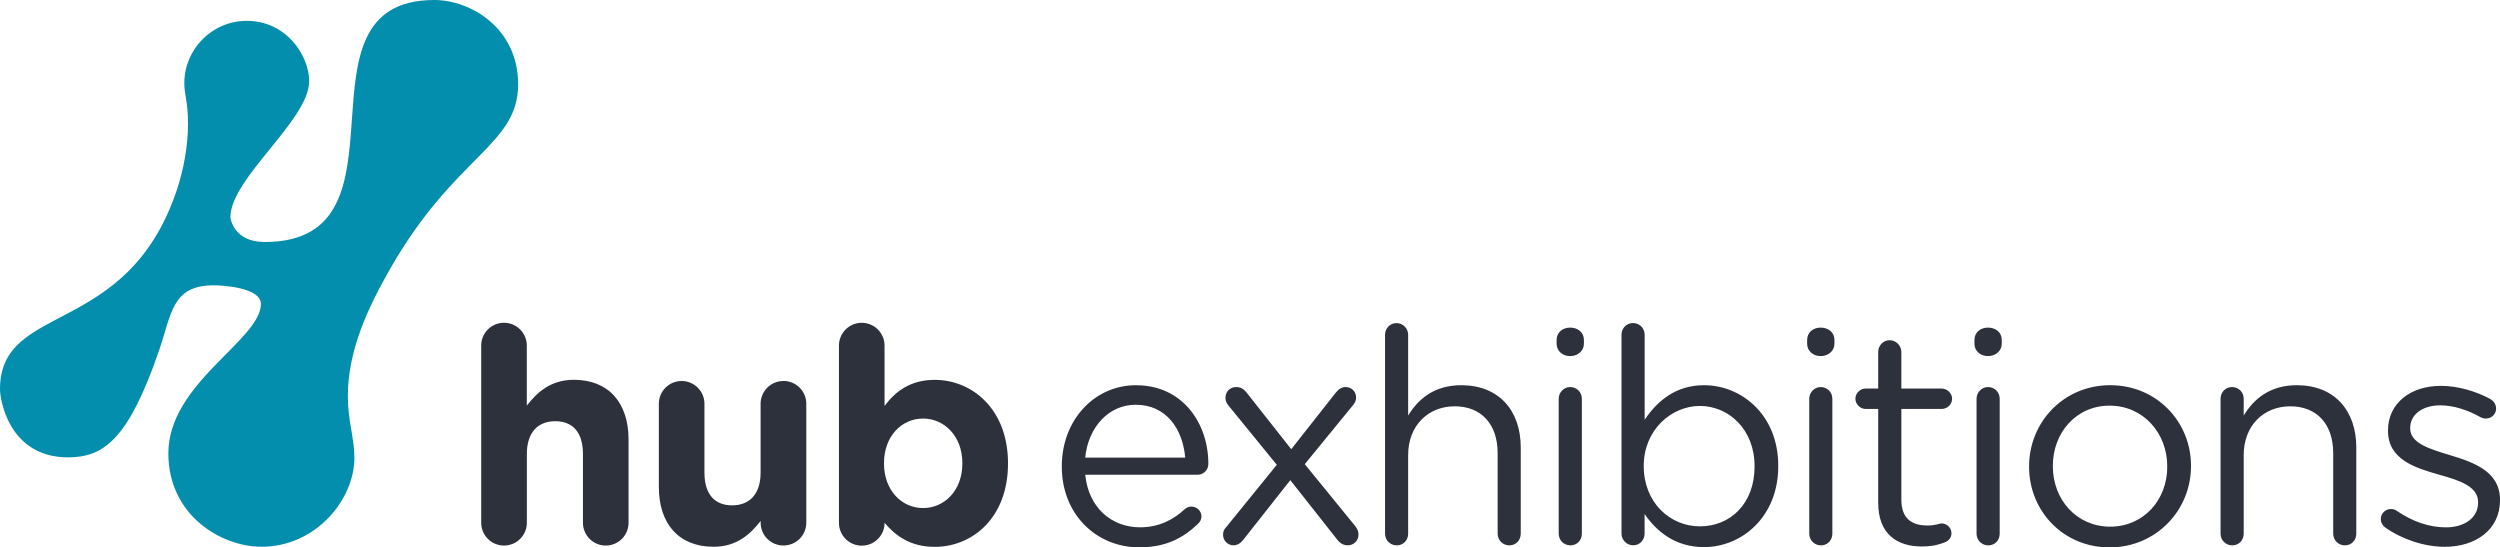
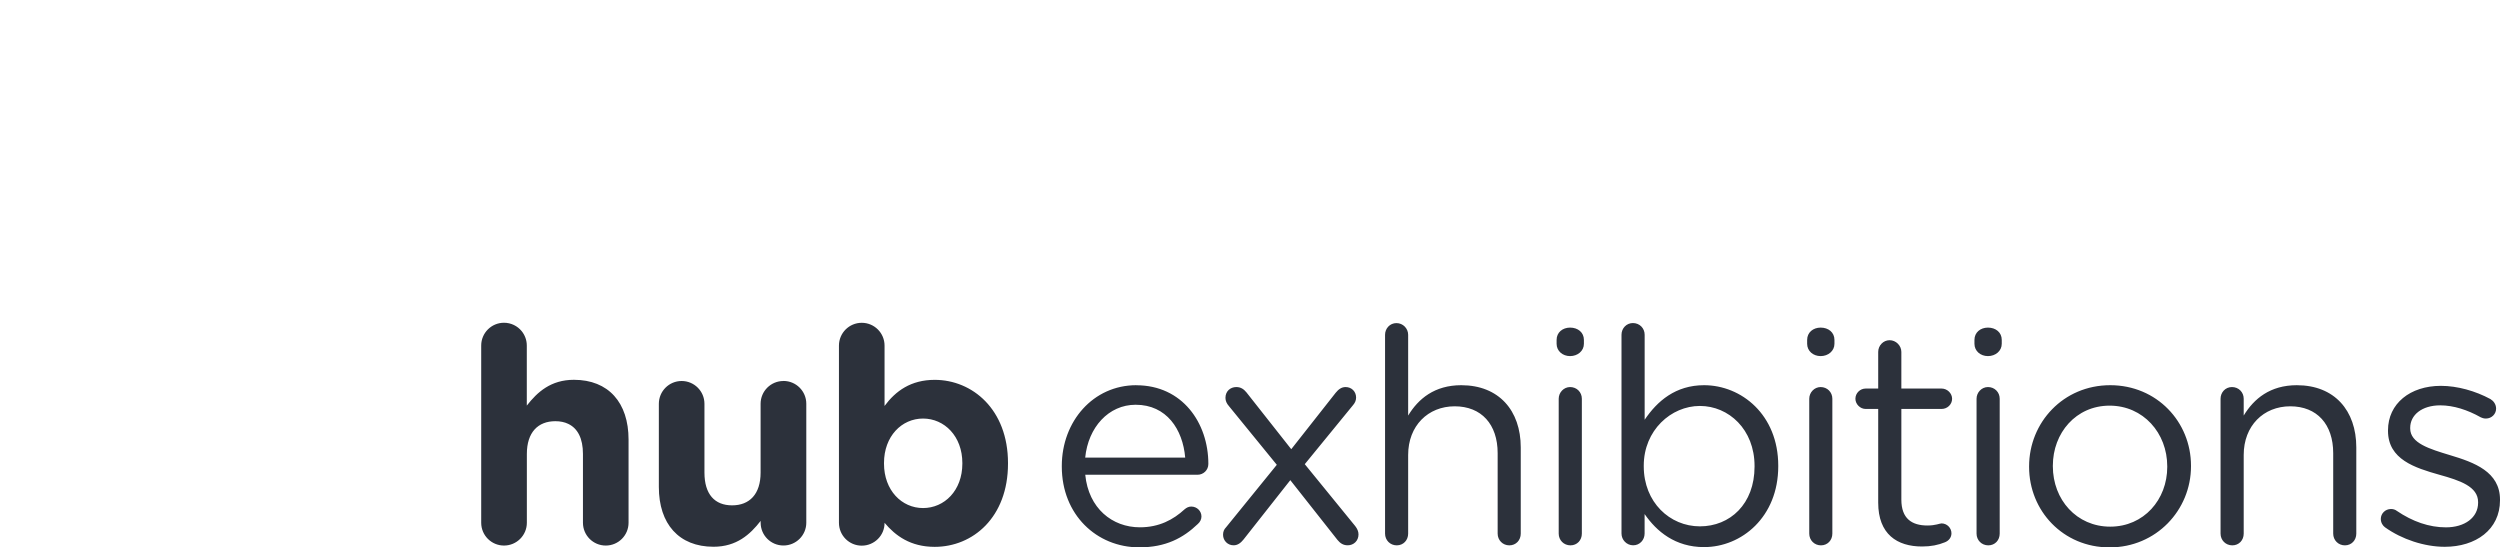
<svg xmlns="http://www.w3.org/2000/svg" id="a" viewBox="0 0 500 109.48">
  <defs>
    <style>.b{fill:#028eac;}.b,.c{stroke-width:0px;}.c{fill:#2c313b;}</style>
  </defs>
-   <path class="b" d="M103.62,16.81c0-11.18-9.5-16.81-16.76-16.81-29.92,0-2.78,48.4-33.93,48.4-6.3,0-6.85-4.84-6.85-4.95,0-7.79,15.75-19.46,15.75-27.18,0-5.23-4.61-12.1-12.48-12.1-6.91,0-12.49,5.64-12.49,12.48,0,2.33.74,3.64.74,8.1s-.88,9.2-2.26,13.33C25.39,67.67,0,60.29,0,77.85c0,2.13,1.81,13.62,13.61,13.62,7.12,0,12.06-3.59,18.14-21.19,2.6-7.51,2.56-13.22,11.02-13.22,2.09,0,9.41.54,9.41,3.71,0,7.23-18.51,15.83-18.51,29.9,0,12.43,10.6,18.68,18.64,18.68,10.83,0,18.57-9.4,18.57-17.8,0-3.98-1.31-7.26-1.31-12.34,0-9.05,3.94-17.53,8.39-25.33,13.09-22.97,25.67-24.72,25.67-37.07" />
  <path class="c" d="M260.95,92.84l9.67-11.83c.36-.42.6-.9.6-1.5,0-1.2-.9-2.1-2.1-2.1-.84,0-1.44.48-1.98,1.14l-8.89,11.29-8.95-11.35c-.54-.66-1.14-1.08-2.04-1.08-1.2,0-2.17.84-2.17,2.16,0,.6.24,1.14.72,1.68l9.55,11.71-10.15,12.5c-.42.42-.6.9-.6,1.5,0,1.14.9,2.1,2.1,2.1.84,0,1.44-.48,1.98-1.14l9.37-11.89,9.43,11.95c.54.66,1.15,1.08,2.05,1.08,1.2,0,2.16-.9,2.16-2.17,0-.6-.24-1.14-.66-1.68l-10.09-12.38ZM292.26,77.04c-5.35,0-8.59,2.71-10.63,6.07v-16.15c0-1.26-1.02-2.34-2.34-2.34s-2.28,1.08-2.28,2.34v39.76c0,1.32,1.02,2.35,2.34,2.35s2.28-1.02,2.28-2.35v-15.73c0-5.83,3.97-9.73,9.31-9.73s8.59,3.6,8.59,9.37v16.09c0,1.32,1.02,2.35,2.34,2.35s2.28-1.02,2.28-2.35v-17.24c0-7.39-4.39-12.44-11.89-12.44ZM186.94,75.97c-4.75,0-7.81,2.22-10.03,5.22v-12.07c0-2.52-2.04-4.56-4.56-4.56s-4.56,2.04-4.56,4.56v35.44c0,2.53,2.04,4.57,4.56,4.57s4.56-2.04,4.56-4.51v-.06c2.17,2.58,5.17,4.81,10.03,4.81,7.63,0,14.66-5.89,14.66-16.64v-.12c0-10.75-7.15-16.64-14.66-16.64ZM192.47,92.72c0,5.4-3.6,8.89-7.86,8.89s-7.81-3.54-7.81-8.89v-.12c0-5.35,3.54-8.89,7.81-8.89s7.86,3.54,7.86,8.89v.12ZM114.79,75.96c-4.63,0-7.33,2.46-9.43,5.16v-12.01c0-1.1-.39-2.1-1.03-2.89-.84-1.02-2.11-1.67-3.53-1.67-2.52,0-4.56,2.04-4.56,4.56v35.44c0,2.52,2.04,4.56,4.56,4.56s4.57-2.04,4.57-4.56v-13.76c0-4.32,2.22-6.55,5.7-6.55.98,0,1.85.18,2.59.54,1.88.9,2.93,2.91,2.93,6.01v13.76c0,2.52,2.04,4.56,4.56,4.56s4.56-2.04,4.56-4.56v-16.64c0-7.39-4.02-11.95-10.93-11.95ZM156.68,76.2c-2.52,0-4.56,2.04-4.56,4.56v13.76c0,4.32-2.22,6.55-5.7,6.55s-5.53-2.22-5.53-6.55v-13.76c0-2.52-2.04-4.56-4.56-4.56s-4.56,2.04-4.56,4.56v16.64c0,7.39,4.02,11.95,10.93,11.95,4.62,0,7.33-2.46,9.43-5.17v.36c0,2.52,2.04,4.56,4.56,4.56s4.57-2.04,4.57-4.56v-23.79c0-2.52-2.04-4.56-4.57-4.56ZM227.25,77.04c-8.59,0-14.89,7.21-14.89,16.16v.12c0,9.61,6.96,16.15,15.5,16.15,5.29,0,8.77-1.86,11.71-4.68.48-.42.72-.96.72-1.5,0-1.08-.9-1.98-2.04-1.98-.54,0-.96.24-1.32.54-2.28,2.1-5.11,3.61-8.95,3.61-5.53,0-10.27-3.79-10.93-10.51h22.46c1.14,0,2.16-.9,2.16-2.16,0-8.23-5.22-15.74-14.41-15.74ZM217.04,91.52c.6-6.06,4.68-10.57,10.09-10.57,6.19,0,9.43,4.92,9.91,10.57h-20ZM314.02,65.52c-1.5,0-2.7.96-2.7,2.46v.78c0,1.44,1.2,2.46,2.7,2.46s2.76-1.02,2.76-2.46v-.78c0-1.5-1.2-2.46-2.76-2.46ZM314.02,77.41c-1.26,0-2.28,1.08-2.28,2.34v26.97c0,1.32,1.02,2.35,2.35,2.35s2.28-1.02,2.28-2.35v-26.97c0-1.32-1.02-2.34-2.35-2.34ZM422.04,77.04c-9.37,0-16.22,7.45-16.22,16.22v.12c0,8.77,6.79,16.1,16.1,16.1s16.28-7.45,16.28-16.22v-.12c0-8.77-6.85-16.1-16.15-16.1ZM433.45,93.38c0,6.55-4.69,11.95-11.41,11.95s-11.47-5.4-11.47-12.07v-.12c0-6.55,4.63-12.01,11.35-12.01s11.53,5.47,11.53,12.13v.12ZM459.37,77.04c-5.35,0-8.59,2.71-10.63,6.07v-3.36c0-1.32-1.02-2.34-2.35-2.34s-2.28,1.08-2.28,2.34v26.97c0,1.32,1.02,2.35,2.35,2.35s2.28-1.02,2.28-2.35v-15.73c0-5.83,3.96-9.73,9.31-9.73s8.59,3.6,8.59,9.37v16.09c0,1.32,1.02,2.35,2.34,2.35s2.28-1.02,2.28-2.35v-17.24c0-7.39-4.38-12.44-11.89-12.44ZM490.03,91.04c-4.15-1.26-7.99-2.4-7.99-5.35v-.12c0-2.58,2.34-4.5,6.01-4.5,2.64,0,5.47.9,8.11,2.4.24.12.6.24,1.02.24,1.14,0,2.04-.9,2.04-1.98,0-.9-.54-1.56-1.14-1.92-3-1.62-6.61-2.64-9.91-2.64-6.12,0-10.57,3.54-10.57,8.89v.12c0,5.71,5.4,7.39,10.27,8.77,4.09,1.14,7.75,2.34,7.75,5.47v.12c0,3-2.7,4.93-6.43,4.93-3.36,0-6.67-1.15-9.85-3.31-.3-.24-.72-.36-1.14-.36-1.14,0-2.04.9-2.04,1.98,0,.78.42,1.38.84,1.68,3.36,2.4,7.87,3.9,11.95,3.9,6.19,0,11.05-3.42,11.05-9.31v-.12c0-5.59-5.17-7.45-9.97-8.89ZM397.59,65.52c-1.5,0-2.7.96-2.7,2.46v.78c0,1.44,1.2,2.46,2.7,2.46s2.76-1.02,2.76-2.46v-.78c0-1.5-1.2-2.46-2.76-2.46ZM397.59,77.41c-1.26,0-2.28,1.08-2.28,2.34v26.97c0,1.32,1.02,2.35,2.35,2.35s2.28-1.02,2.28-2.35v-26.97c0-1.32-1.02-2.34-2.34-2.34ZM364.13,65.52c-1.5,0-2.7.96-2.7,2.46v.78c0,1.44,1.2,2.46,2.7,2.46s2.76-1.02,2.76-2.46v-.78c0-1.5-1.2-2.46-2.76-2.46ZM340.82,77.04c-5.71,0-9.37,3.18-11.89,6.91v-17c0-1.32-1.02-2.34-2.35-2.34-1.26,0-2.28,1.02-2.28,2.34v39.76c0,1.26,1.02,2.35,2.34,2.35s2.28-1.08,2.28-2.35v-3.9c2.4,3.48,6.13,6.61,11.89,6.61,7.51,0,14.84-6.01,14.84-16.16v-.12c0-10.21-7.39-16.1-14.84-16.1ZM350.91,93.32c0,7.5-4.92,11.95-10.93,11.95s-11.23-4.81-11.23-12.01v-.12c0-7.09,5.47-11.95,11.23-11.95s10.93,4.69,10.93,12.01v.12ZM364.13,77.41c-1.26,0-2.28,1.08-2.28,2.34v26.97c0,1.32,1.02,2.35,2.34,2.35s2.28-1.02,2.28-2.35v-26.97c0-1.32-1.02-2.34-2.35-2.34ZM388.32,81.79c1.14,0,2.1-.9,2.1-2.04,0-1.08-.96-2.04-2.1-2.04h-8.05v-7.33c0-1.26-1.08-2.34-2.35-2.34s-2.28,1.08-2.28,2.34v7.33h-2.52c-1.08,0-2.04.9-2.04,2.04,0,1.08.96,2.04,2.04,2.04h2.52v18.74c0,6.31,3.78,8.77,8.77,8.77,1.8,0,3.24-.3,4.56-.84.78-.3,1.32-.96,1.32-1.8,0-1.08-.9-1.98-1.98-1.98-.36,0-1.2.42-2.82.42-3.12,0-5.22-1.38-5.22-5.17v-18.14h8.05Z" />
</svg>